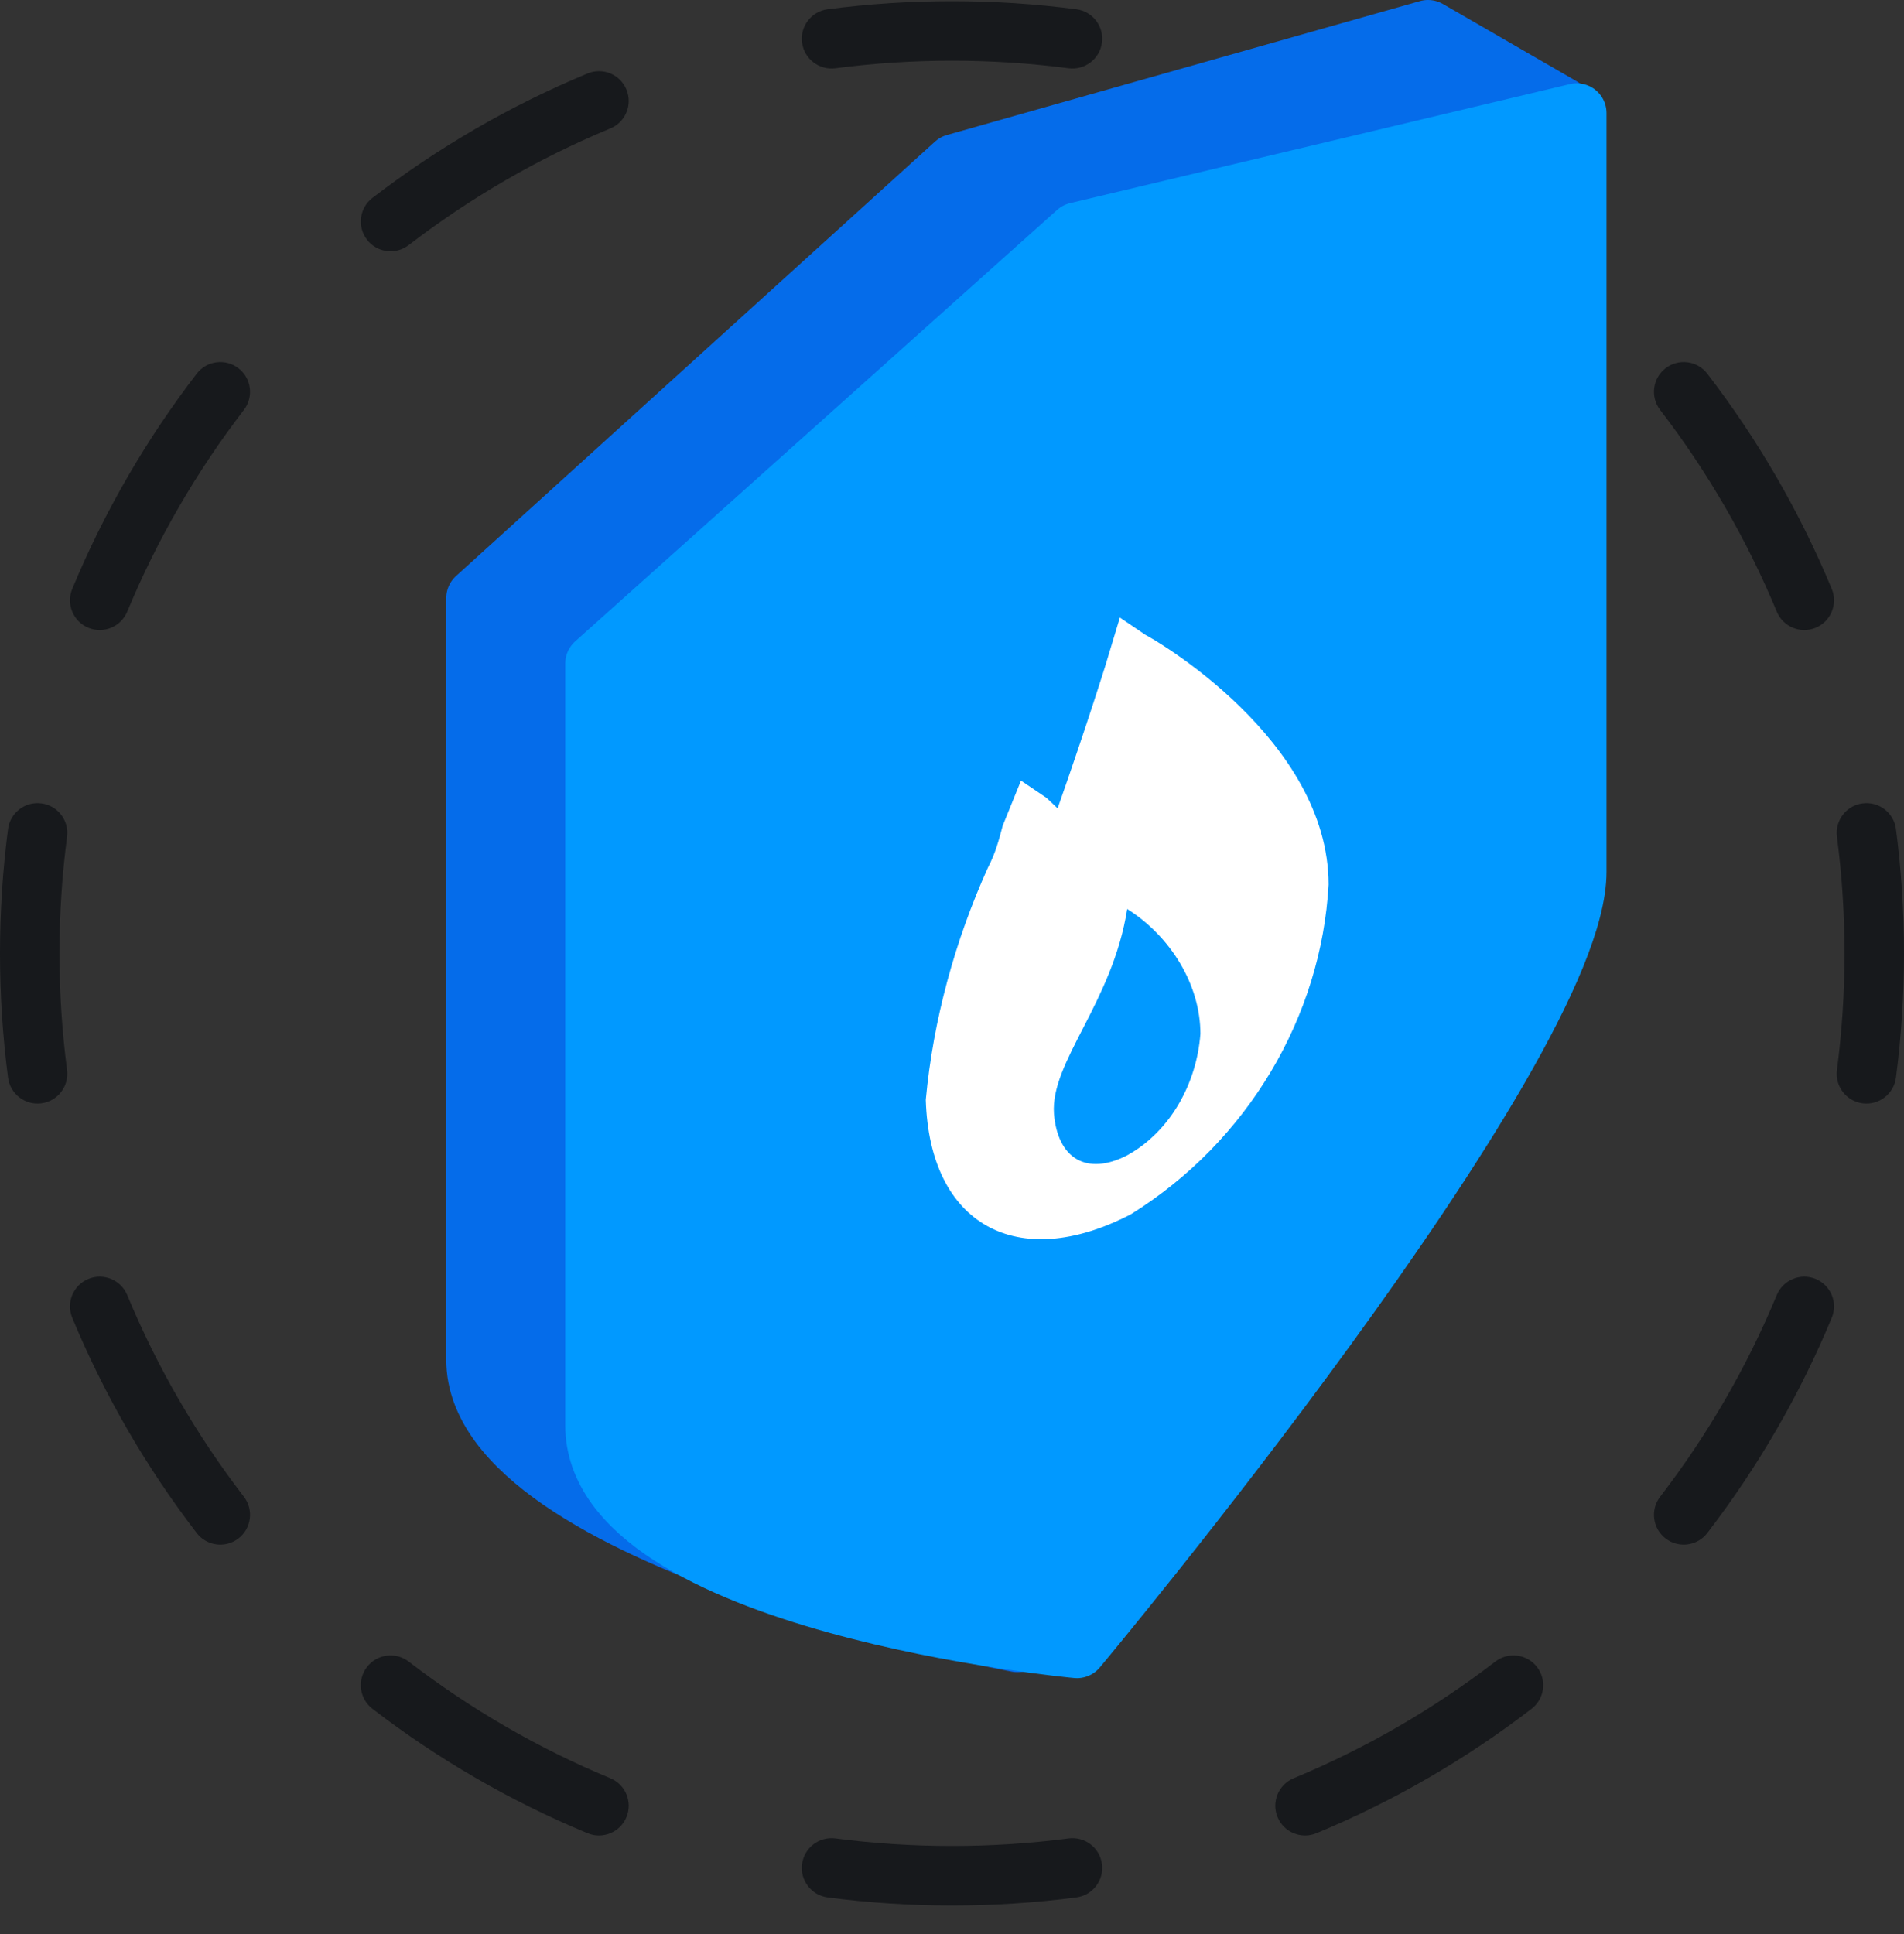
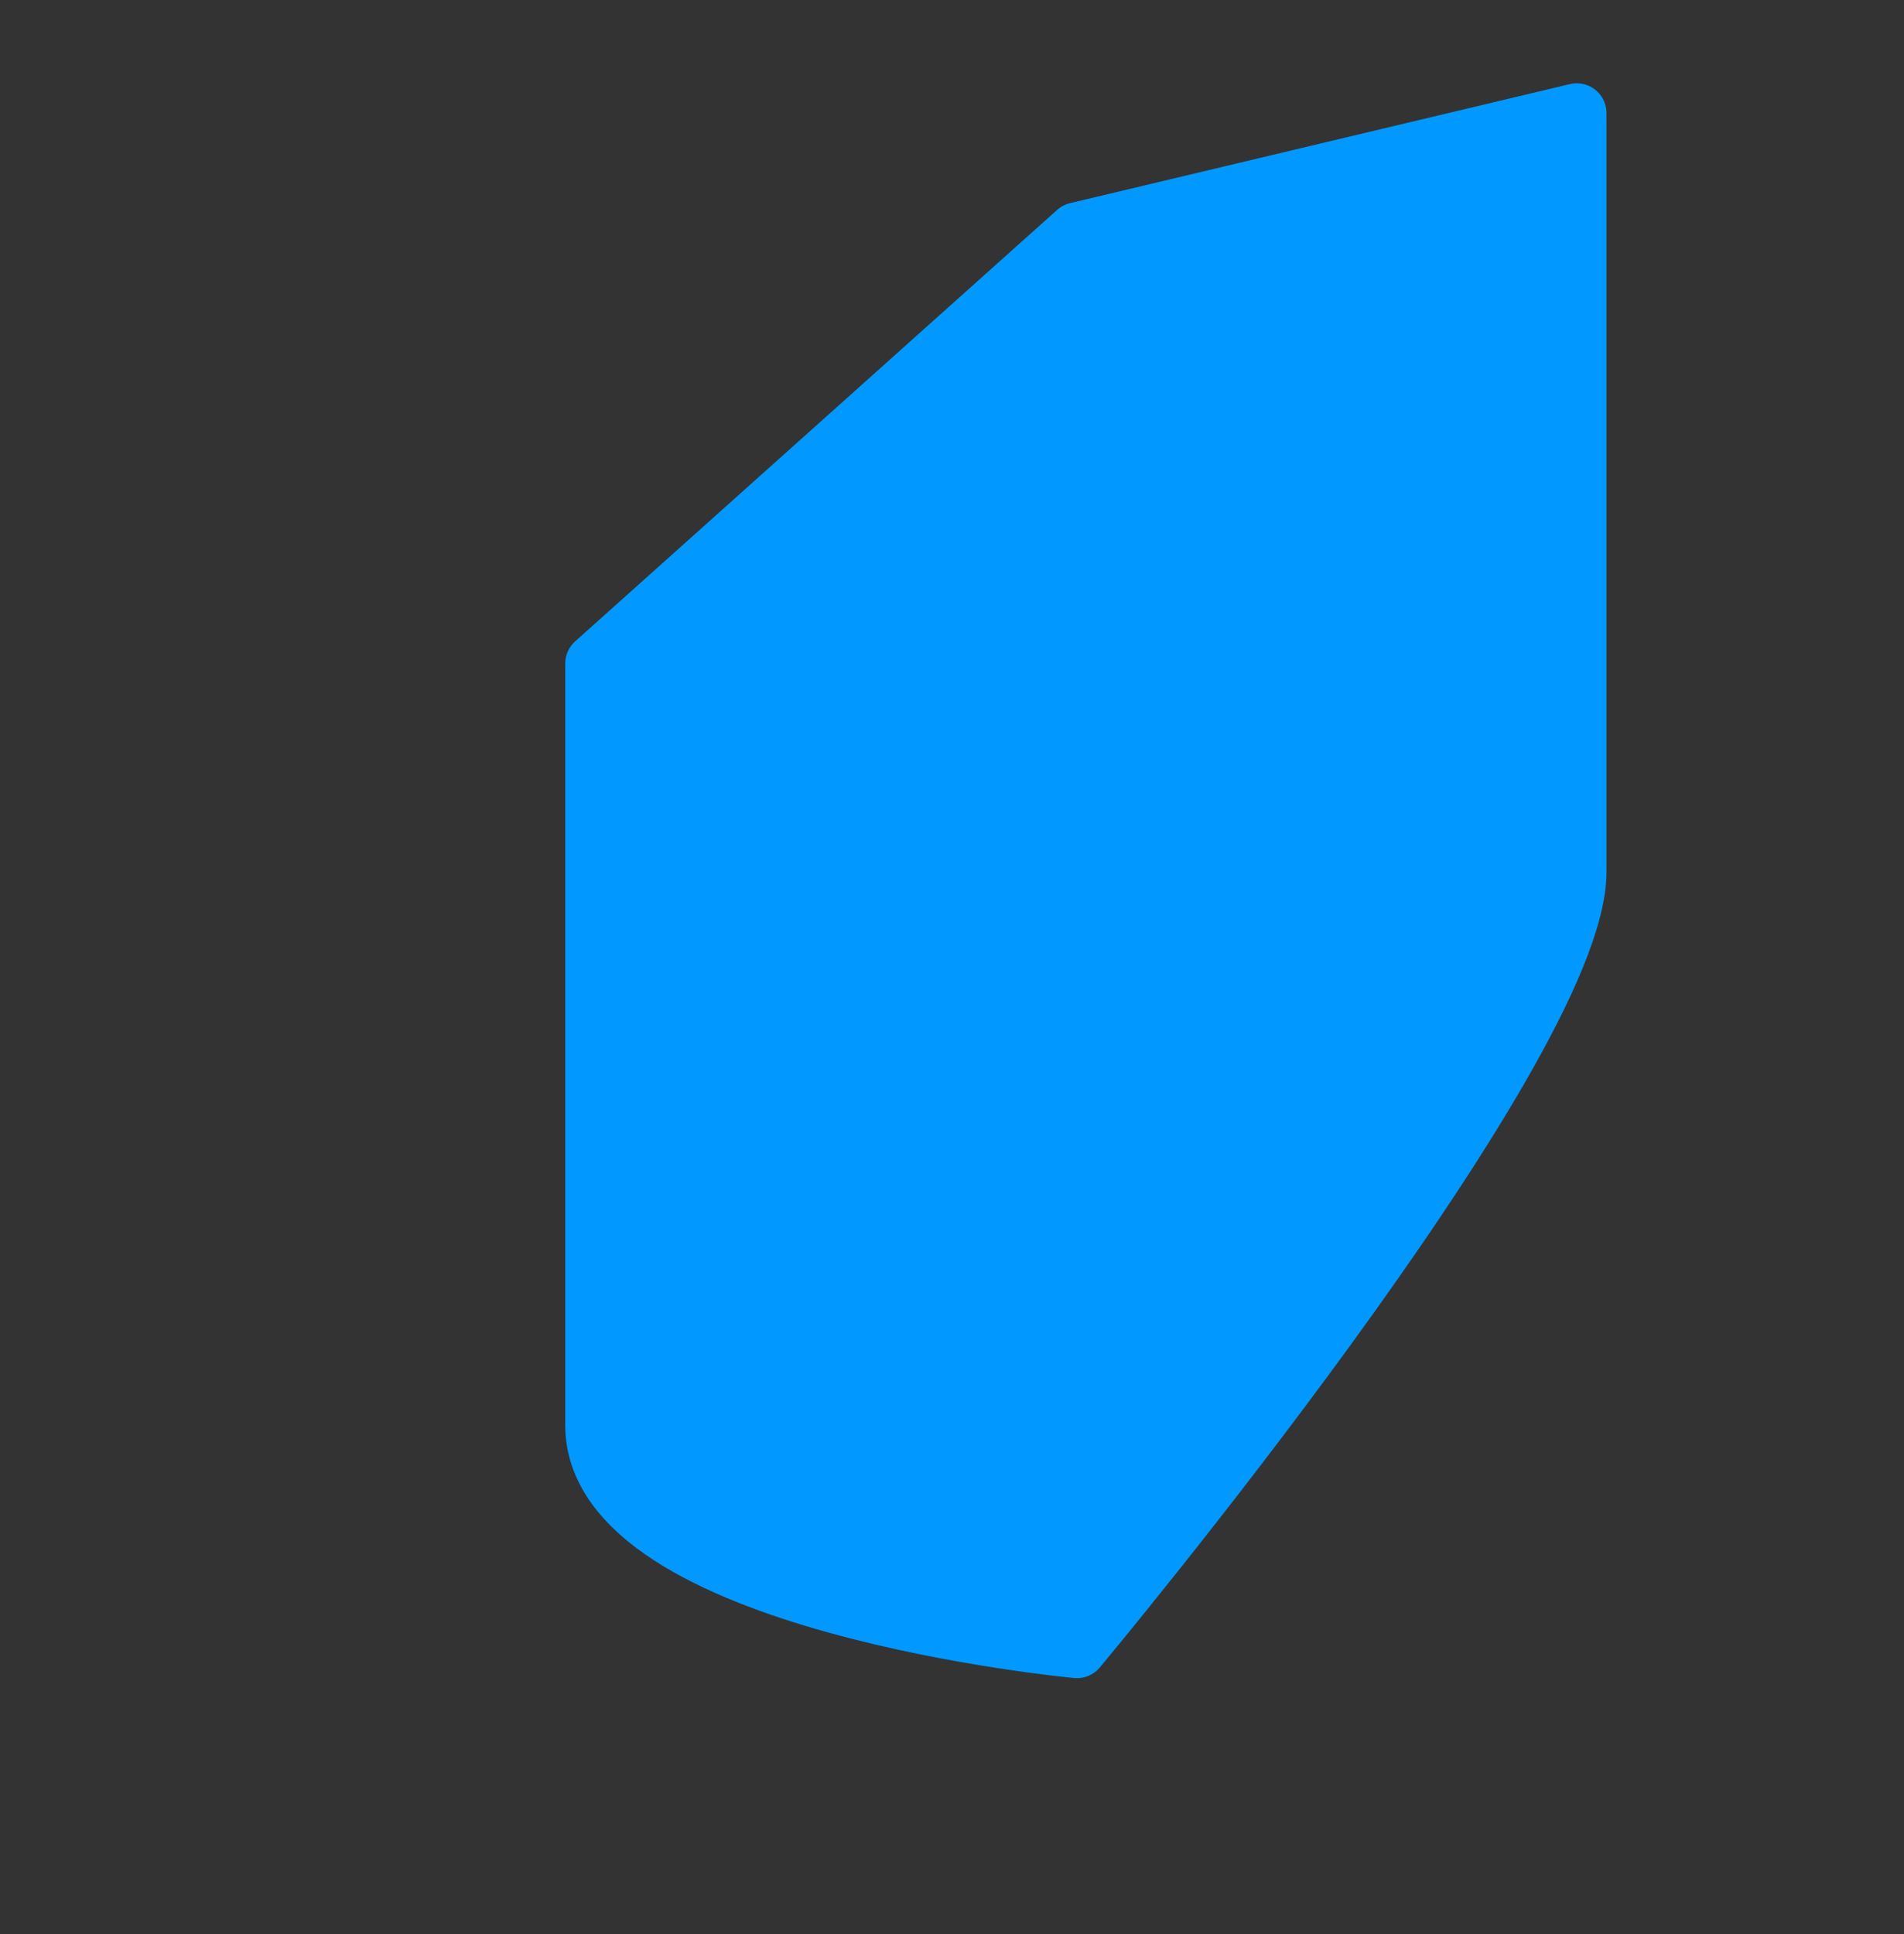
<svg xmlns="http://www.w3.org/2000/svg" class="svg-icon " width="64" height="65" fill="none" viewBox="0 0 64 65">
  <rect x="0" y="0" width="64" height="65" fill="#333333" stroke="none" />
-   <path fill="#17191C" fill-rule="evenodd" d="M27.822 0.311C29.19 0.132 30.584 0.04 32 0.04C33.416 0.04 34.81 0.132 36.178 0.311C36.726 0.382 37.112 0.884 37.041 1.432C36.969 1.979 36.467 2.365 35.919 2.294C34.637 2.127 33.329 2.04 32 2.04C30.671 2.04 29.363 2.127 28.081 2.294C27.533 2.365 27.031 1.979 26.959 1.432C26.888 0.884 27.274 0.382 27.822 0.311ZM21.057 3.01C21.269 3.52 21.027 4.105 20.517 4.316C18.078 5.328 15.802 6.651 13.737 8.238C13.299 8.574 12.671 8.492 12.335 8.054C11.998 7.616 12.081 6.989 12.518 6.652C14.72 4.96 17.148 3.548 19.75 2.469C20.261 2.257 20.846 2.499 21.057 3.01ZM42.943 3.01C43.154 2.499 43.739 2.257 44.249 2.469C46.852 3.548 49.28 4.96 51.482 6.652C51.92 6.989 52.002 7.616 51.665 8.054C51.329 8.492 50.701 8.574 50.263 8.238C48.198 6.651 45.922 5.328 43.483 4.316C42.973 4.105 42.731 3.52 42.943 3.01ZM8.014 12.375C8.452 12.712 8.534 13.339 8.198 13.777C6.611 15.842 5.287 18.119 4.276 20.557C4.064 21.067 3.479 21.309 2.969 21.098C2.459 20.886 2.217 20.301 2.429 19.791C3.508 17.189 4.92 14.76 6.612 12.559C6.948 12.121 7.576 12.039 8.014 12.375ZM55.986 12.375C56.424 12.039 57.052 12.121 57.388 12.559C59.08 14.76 60.492 17.189 61.571 19.791C61.783 20.301 61.541 20.886 61.031 21.098C60.521 21.309 59.935 21.067 59.724 20.557C58.713 18.119 57.389 15.842 55.803 13.777C55.466 13.339 55.548 12.712 55.986 12.375ZM62.609 27C63.156 26.928 63.658 27.314 63.73 27.862C63.908 29.23 64 30.625 64 32.04C64 33.456 63.908 34.851 63.73 36.219C63.658 36.766 63.156 37.152 62.609 37.081C62.061 37.01 61.675 36.508 61.746 35.96C61.914 34.678 62 33.369 62 32.04C62 30.712 61.914 29.403 61.746 28.121C61.675 27.573 62.061 27.071 62.609 27ZM1.391 27C1.939 27.071 2.325 27.573 2.254 28.121C2.086 29.403 2 30.712 2 32.04C2 33.369 2.086 34.678 2.254 35.96C2.325 36.508 1.939 37.01 1.391 37.081C0.844 37.152 0.342 36.766 0.27 36.219C0.092 34.851 0 33.456 0 32.04C0 30.625 0.092 29.23 0.27 27.862C0.342 27.314 0.844 26.928 1.391 27ZM2.969 42.983C3.479 42.772 4.064 43.014 4.276 43.524C5.287 45.962 6.611 48.239 8.198 50.303C8.534 50.741 8.452 51.369 8.014 51.706C7.576 52.042 6.948 51.96 6.612 51.522C4.92 49.32 3.508 46.892 2.429 44.29C2.217 43.78 2.459 43.195 2.969 42.983ZM61.031 42.983C61.541 43.195 61.783 43.78 61.571 44.29C60.492 46.892 59.08 49.32 57.388 51.522C57.052 51.96 56.424 52.042 55.986 51.706C55.548 51.369 55.466 50.741 55.803 50.303C57.389 48.239 58.713 45.962 59.724 43.524C59.935 43.014 60.521 42.772 61.031 42.983ZM12.335 56.026C12.671 55.589 13.299 55.506 13.737 55.843C15.802 57.429 18.078 58.753 20.517 59.764C21.027 59.976 21.269 60.561 21.057 61.071C20.846 61.581 20.261 61.823 19.75 61.612C17.148 60.533 14.72 59.121 12.518 57.429C12.08 57.092 11.998 56.464 12.335 56.026ZM51.665 56.026C52.002 56.464 51.919 57.092 51.482 57.429C49.28 59.121 46.852 60.533 44.249 61.612C43.739 61.823 43.154 61.581 42.943 61.071C42.731 60.561 42.973 59.976 43.483 59.764C45.922 58.753 48.198 57.429 50.263 55.843C50.701 55.506 51.329 55.589 51.665 56.026ZM26.959 62.649C27.031 62.101 27.533 61.715 28.081 61.787C29.363 61.954 30.671 62.04 32 62.04C33.329 62.04 34.637 61.954 35.919 61.787C36.467 61.715 36.969 62.101 37.041 62.649C37.112 63.197 36.726 63.699 36.178 63.77C34.81 63.948 33.416 64.04 32 64.04C30.584 64.04 29.19 63.948 27.822 63.77C27.274 63.699 26.888 63.197 26.959 62.649Z" clip-rule="evenodd" />
-   <path fill="#056CEA" fill-rule="evenodd" stroke="#056CEA" stroke-linecap="round" stroke-linejoin="round" stroke-width="2px" d="M48.7 26.5C48.7 32.5 34.2 55.2 34.2 55.2C34.2 55.2 16 51.8 16 45.7C16 39.9 16 20.1 16 20.1L32.1 5.5L48 1L52.5 3.6L48.7 26.5Z" clip-rule="evenodd" />
  <path fill="#0199FF" fill-rule="evenodd" stroke="#0199FF" stroke-linecap="round" stroke-linejoin="round" stroke-width="2px" d="M53 29.3C53 35.3 36.2 55.4 36.2 55.4C36.2 55.4 20 53.9 20 47.9C20 42.1 20 22.3 20 22.3L36.2 7.8L53 3.8V29.3Z" clip-rule="evenodd" />
-   <path fill="#FFFFFF" fill-rule="evenodd" d="M31.119 36.962C31.366 34.28 32.104 31.599 33.212 29.15C33.458 28.683 33.581 28.217 33.704 27.751L34.319 26.235L35.181 26.818C35.304 26.934 35.427 27.051 35.55 27.168C36.535 24.369 37.15 22.387 37.15 22.387L37.643 20.755L38.504 21.338C38.75 21.454 44.658 24.836 44.658 29.733C44.412 34.164 41.95 38.361 38.012 40.81C34.196 42.792 31.243 41.16 31.119 36.962ZM40.35 34.747C40.35 33.114 39.366 31.482 37.889 30.549C37.396 33.697 35.304 35.679 35.427 37.428C35.55 38.944 36.535 39.527 37.889 38.828C39.366 38.011 40.227 36.379 40.35 34.747Z" clip-rule="evenodd" />
</svg>